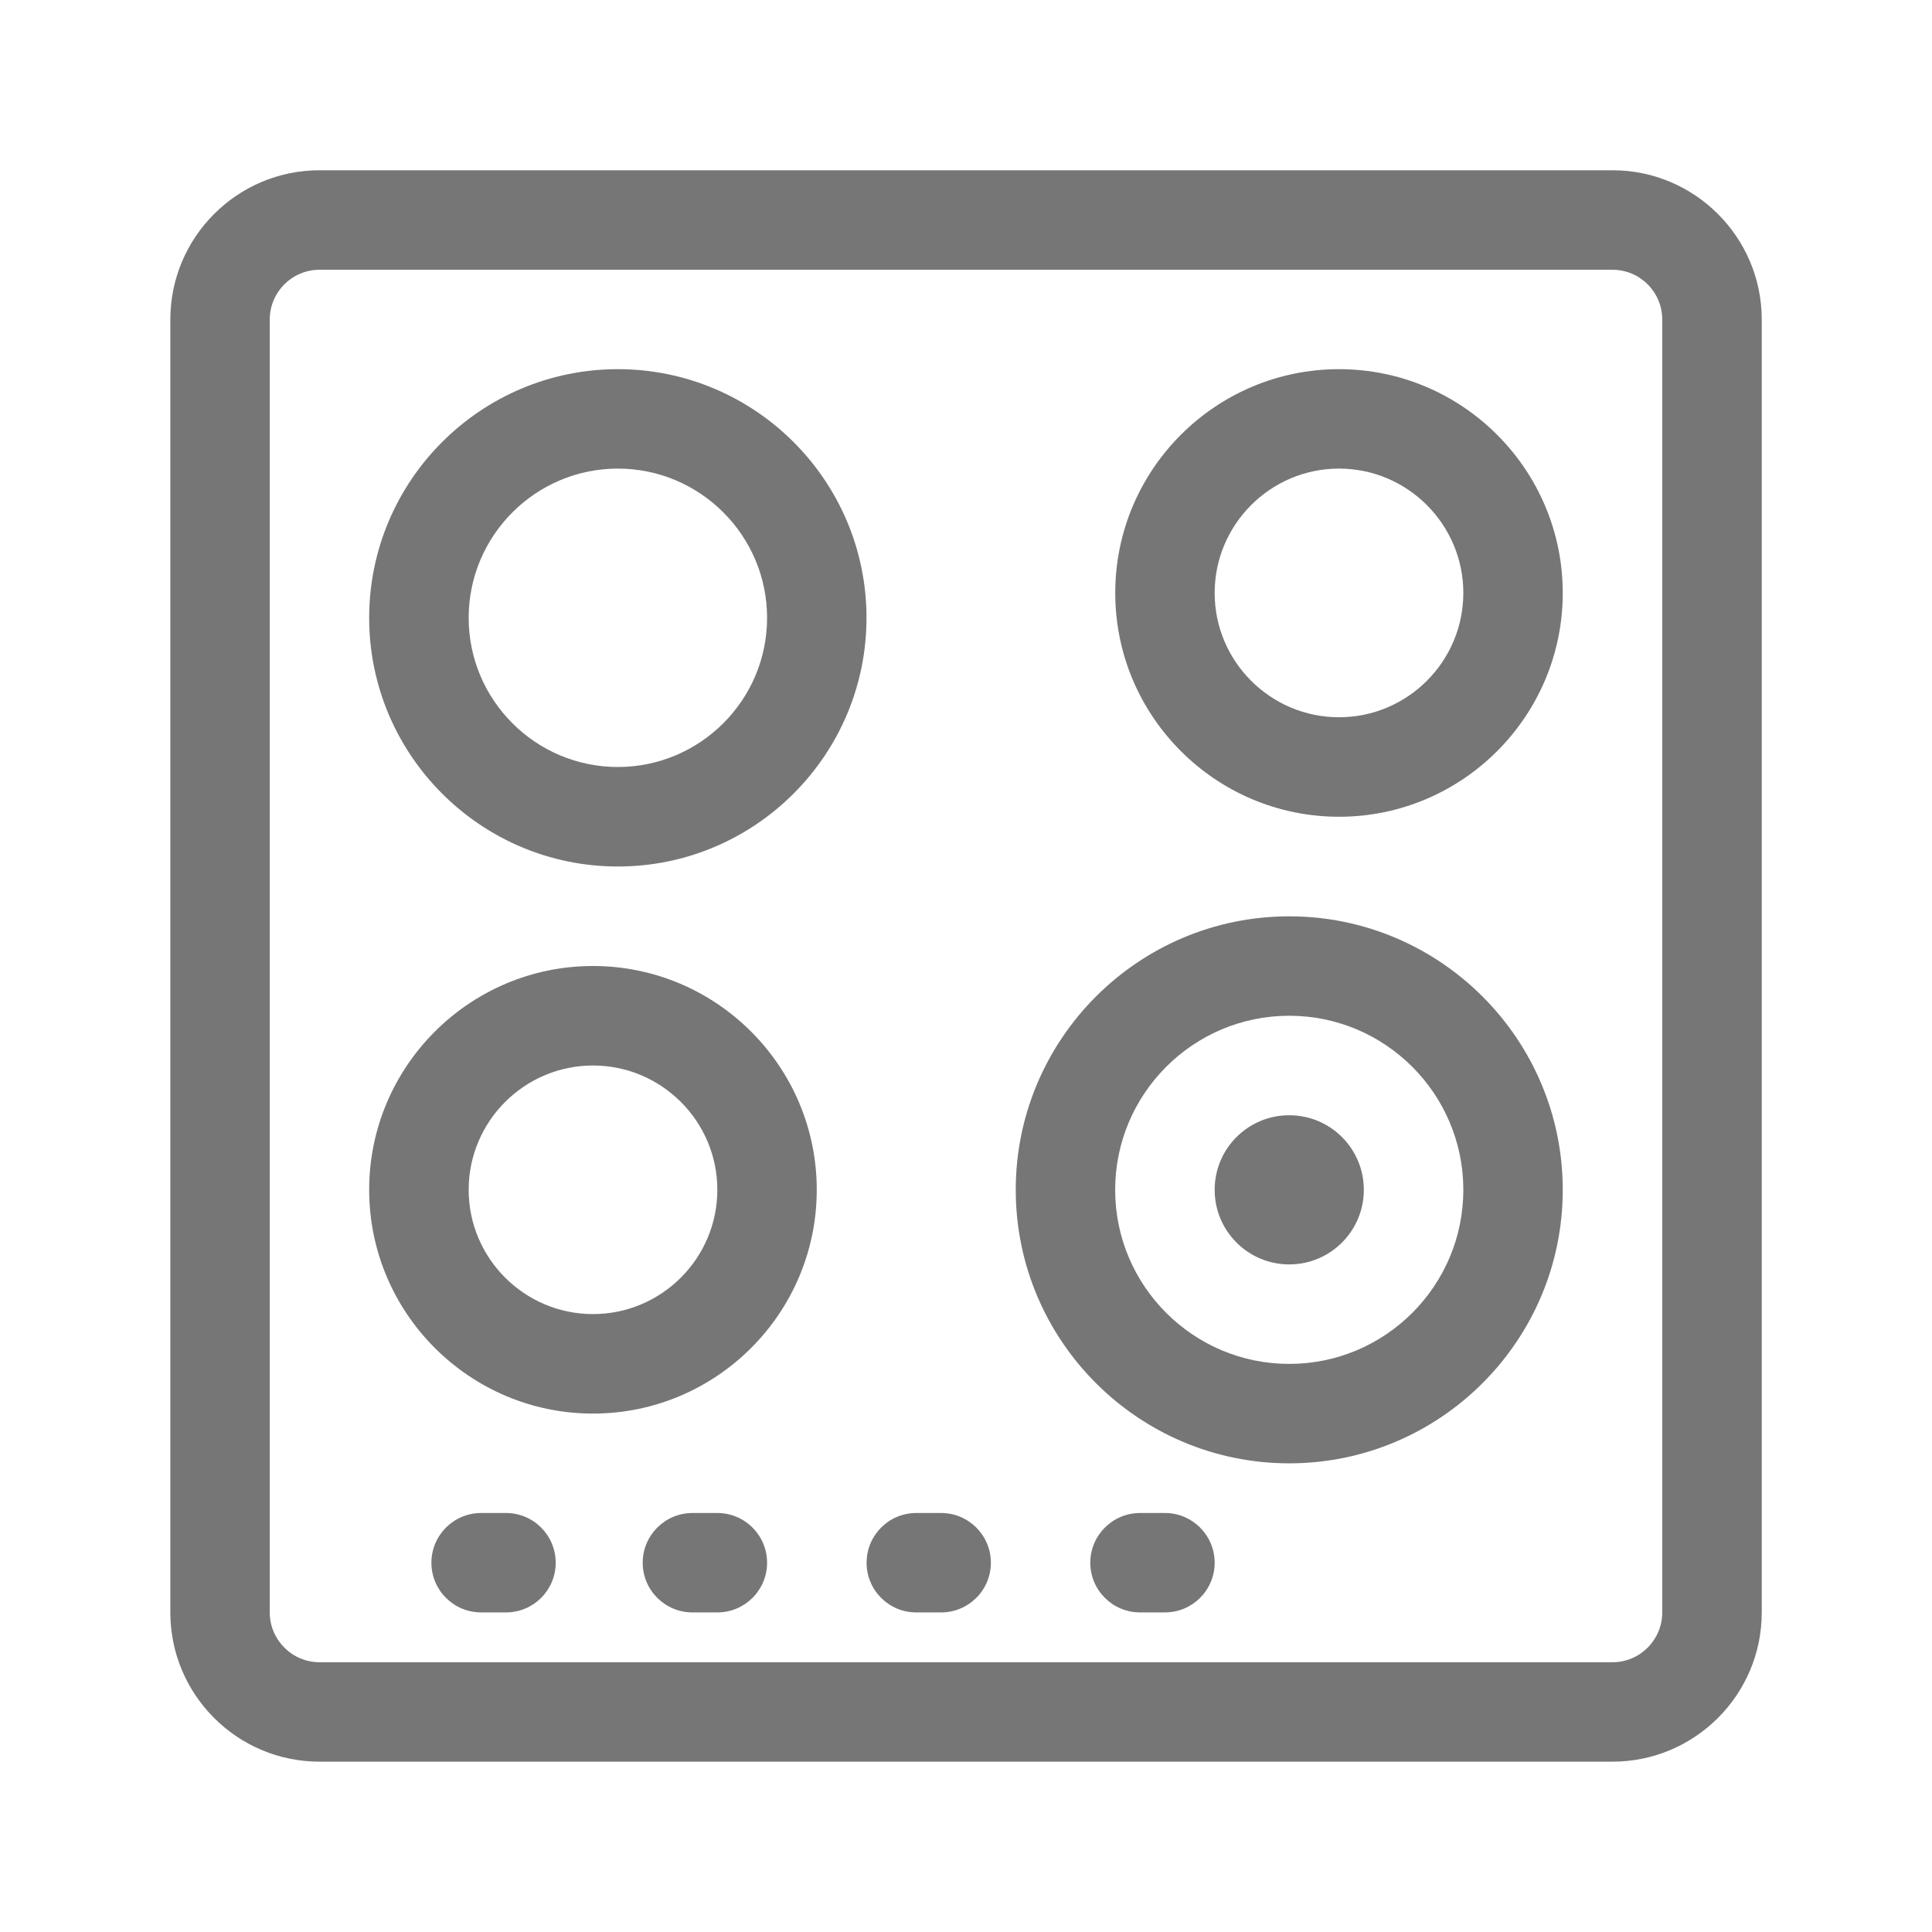
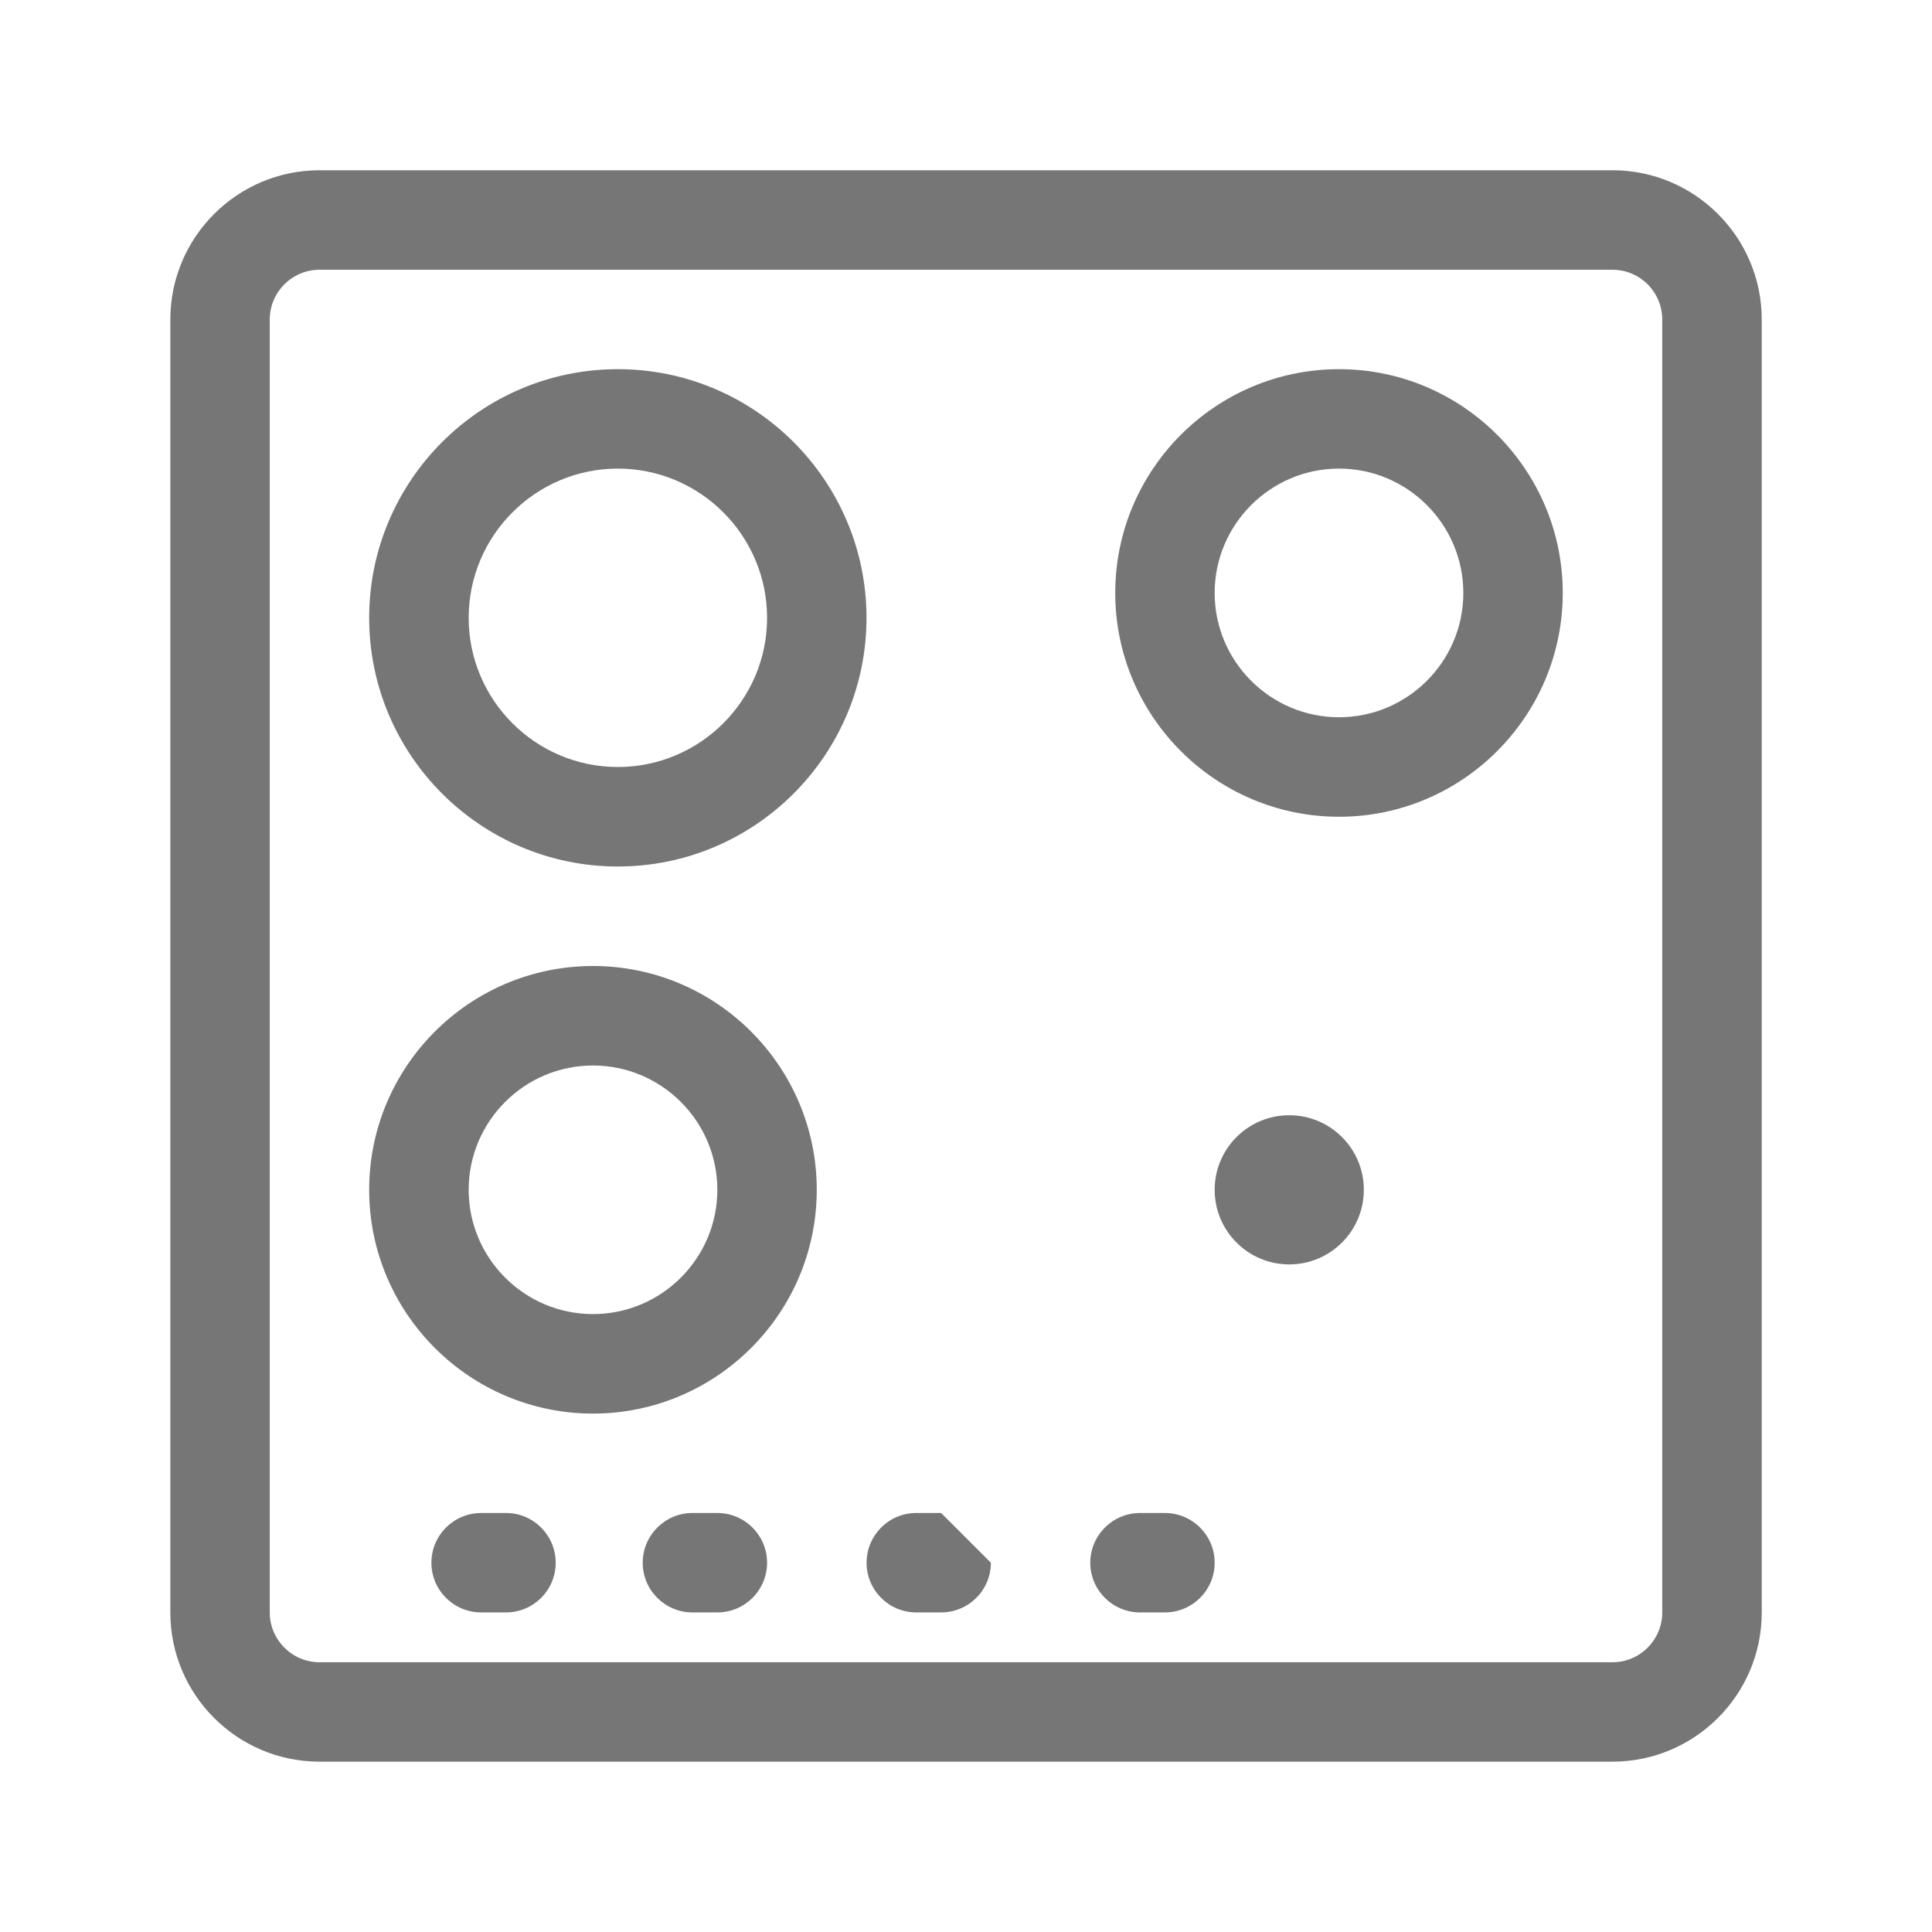
<svg xmlns="http://www.w3.org/2000/svg" width="24" height="24" viewBox="0 0 24 24" fill="none">
  <g id="Gother_Icon Mint Edited-72">
    <path id="Vector" d="M16.015 15.707C16.527 15.707 16.942 15.292 16.942 14.78C16.942 14.268 16.527 13.854 16.015 13.854C15.504 13.854 15.089 14.268 15.089 14.78C15.089 15.292 15.504 15.707 16.015 15.707Z" fill="#777677" />
    <path id="Vector_2" d="M20.031 2.115H3.969C2.947 2.115 2.116 2.947 2.116 3.969V20.031C2.116 21.053 2.947 21.884 3.969 21.884H20.031C21.053 21.884 21.885 21.053 21.885 20.031V3.969C21.885 2.947 21.053 2.115 20.031 2.115ZM20.649 20.031C20.649 20.371 20.372 20.649 20.031 20.649H3.969C3.629 20.649 3.351 20.371 3.351 20.031V3.969C3.351 3.628 3.629 3.351 3.969 3.351H20.031C20.372 3.351 20.649 3.628 20.649 3.969L20.649 20.031Z" fill="#777677" />
    <path id="Vector_3" d="M7.675 10.764C9.379 10.764 10.764 9.378 10.764 7.675C10.764 5.972 9.379 4.586 7.675 4.586C5.972 4.586 4.586 5.972 4.586 7.675C4.586 9.378 5.972 10.764 7.675 10.764ZM7.675 5.821C8.697 5.821 9.529 6.653 9.529 7.675C9.529 8.697 8.697 9.528 7.675 9.528C6.654 9.528 5.822 8.697 5.822 7.675C5.822 6.653 6.654 5.821 7.675 5.821Z" fill="#777677" />
-     <path id="Vector_4" d="M16.015 11.383C14.142 11.383 12.618 12.907 12.618 14.781C12.618 16.654 14.142 18.178 16.015 18.178C17.889 18.178 19.413 16.654 19.413 14.781C19.413 12.907 17.889 11.383 16.015 11.383ZM16.015 16.943C14.823 16.943 13.853 15.973 13.853 14.781C13.853 13.588 14.823 12.618 16.015 12.618C17.208 12.618 18.178 13.588 18.178 14.781C18.178 15.973 17.208 16.943 16.015 16.943Z" fill="#777677" />
    <path id="Vector_5" d="M16.634 4.586C15.101 4.586 13.854 5.833 13.854 7.366C13.854 8.899 15.101 10.146 16.634 10.146C18.166 10.146 19.413 8.899 19.413 7.366C19.413 5.833 18.166 4.586 16.634 4.586ZM16.634 8.91C15.782 8.91 15.089 8.217 15.089 7.366C15.089 6.515 15.782 5.821 16.634 5.821C17.485 5.821 18.178 6.515 18.178 7.366C18.178 8.217 17.485 8.91 16.634 8.91Z" fill="#777677" />
    <path id="Vector_6" d="M7.366 12C5.834 12 4.586 13.247 4.586 14.78C4.586 16.313 5.834 17.56 7.366 17.56C8.899 17.56 10.146 16.313 10.146 14.78C10.146 13.247 8.899 12 7.366 12ZM7.366 16.324C6.515 16.324 5.822 15.631 5.822 14.78C5.822 13.929 6.515 13.236 7.366 13.236C8.218 13.236 8.911 13.929 8.911 14.78C8.911 15.631 8.218 16.324 7.366 16.324Z" fill="#777677" />
    <path id="Vector_7" d="M6.286 18.795H5.977C5.636 18.795 5.359 19.072 5.359 19.413C5.359 19.754 5.636 20.03 5.977 20.03H6.286C6.627 20.03 6.903 19.754 6.903 19.413C6.903 19.072 6.627 18.795 6.286 18.795Z" fill="#777677" />
    <path id="Vector_8" d="M8.911 18.795H8.602C8.261 18.795 7.984 19.072 7.984 19.413C7.984 19.754 8.261 20.03 8.602 20.03H8.911C9.252 20.03 9.529 19.754 9.529 19.413C9.529 19.072 9.252 18.795 8.911 18.795Z" fill="#777677" />
-     <path id="Vector_9" d="M11.691 18.795H11.382C11.041 18.795 10.765 19.072 10.765 19.413C10.765 19.754 11.041 20.03 11.382 20.03H11.691C12.032 20.03 12.309 19.754 12.309 19.413C12.309 19.072 12.032 18.795 11.691 18.795Z" fill="#777677" />
+     <path id="Vector_9" d="M11.691 18.795H11.382C11.041 18.795 10.765 19.072 10.765 19.413C10.765 19.754 11.041 20.03 11.382 20.03H11.691C12.032 20.03 12.309 19.754 12.309 19.413Z" fill="#777677" />
    <path id="Vector_10" d="M14.471 18.795H14.162C13.821 18.795 13.544 19.072 13.544 19.413C13.544 19.754 13.821 20.03 14.162 20.03H14.471C14.812 20.03 15.089 19.754 15.089 19.413C15.089 19.072 14.812 18.795 14.471 18.795Z" fill="#777677" />
  </g>
</svg>